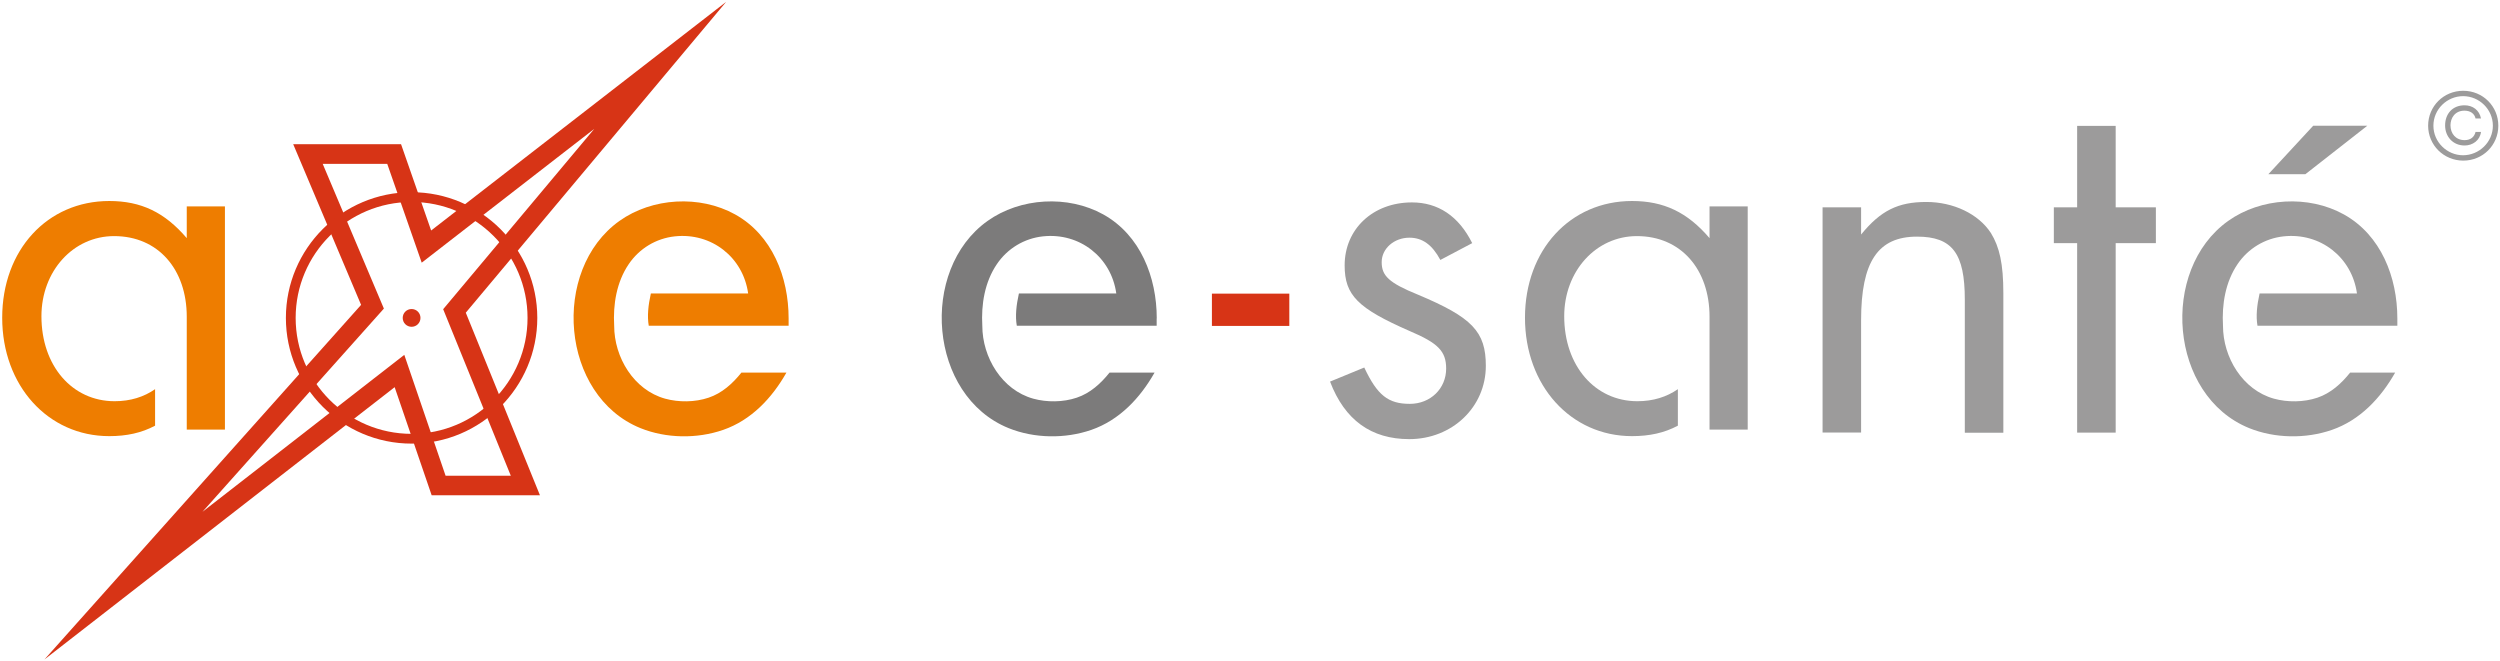
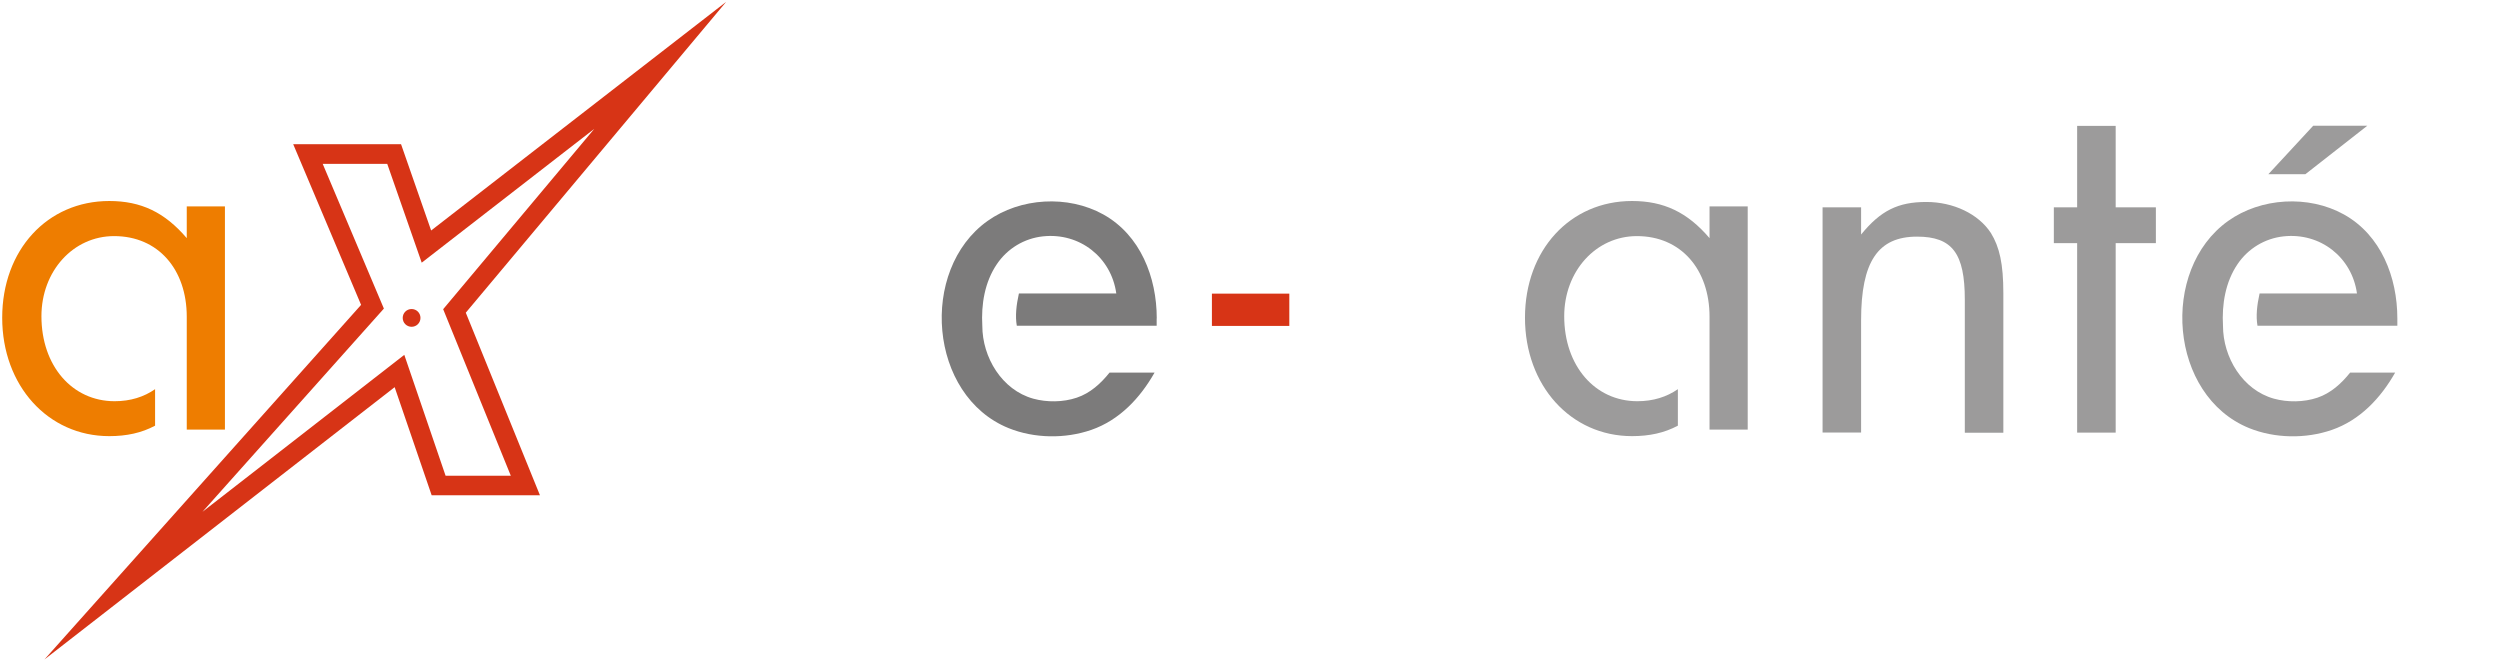
<svg xmlns="http://www.w3.org/2000/svg" version="1.1" id="Calque_1" x="0px" y="0px" viewBox="0 0 2842 751" style="enable-background:new 0 0 2842 751;" xml:space="preserve">
  <style type="text/css">
	.st0{fill:#D73416;}
	.st1{fill:#EE7D00;}
	.st2{fill:#7C7B7B;}
	.st3{fill:#9C9B9B;}
</style>
  <g>
    <path class="st0" d="M413.2,353l2-11.7C293.6,477.4,172.1,613.6,50.5,749.7C187.3,643.4,324.1,537,460.9,430.6l-17.3-5.2   c15.7,45.9,31.4,91.8,47.1,137.6h123.1c-28.9-71.3-57.9-142.5-86.8-213.7l-1.8,11.3c100.1-119.5,200.2-239,300.3-358.5   C709.6,91.9,593.8,181.7,477.9,271.5l17.3,5.1c-13.1-37.6-26.2-75.1-39.3-112.7H333.3L413.2,353z M437.6,178.8   c13.9,39.9,27.8,79.9,41.8,119.8C572,226.8,664.6,154.9,757.3,83.1l-15.3-15.9C662.5,162,583.2,256.7,503.8,351.5   c27.7,68.2,55.4,136.4,83.1,204.6l10.3-15.3h-98.6l10.5,7.5c-16.5-48.3-33-96.6-49.5-144.9C350.9,488,242.2,572.5,133.5,657   l15.1,16.2c95.9-107.5,191.9-215,287.8-322.4c-25.4-60-50.7-120-76.1-180l-10.2,15.5h98L437.6,178.8z" />
-     <path class="st0" d="M467.9,504.3c78.8,0,142.9-64.1,142.9-142.9c0-78.8-64.1-142.9-142.9-142.9c-78.8,0-142.9,64.1-142.9,142.9   C325,440.2,389.1,504.3,467.9,504.3 M336.1,361.4c0-72.7,59.1-131.8,131.8-131.8c72.7,0,131.8,59.1,131.8,131.8   c0,72.7-59.1,131.8-131.8,131.8C395.2,493.2,336.1,434.1,336.1,361.4" />
    <path class="st0" d="M467.9,371.5c5.6,0,10.1-4.5,10.1-10.1s-4.5-10.1-10.1-10.1c-5.6,0-10.1,4.5-10.1,10.1   S462.3,371.5,467.9,371.5" />
    <path class="st1" d="M176.3,483.9c-15.3,8.2-32.3,11.9-52.1,11.9c-69.7,0-121.7-57.5-121.7-134.6s51.4-132.7,121.7-132.7   c36.1,0,63,12.8,88.1,42.2v-36.1h43.4v253.8h-43.4V360.1c0-53.8-32.4-91.7-82.6-91.7c-46.5,0-82.6,39.8-82.6,91.1   c0,56.3,34.9,96.6,83.2,96.6c18,0,33.4-4.9,46-13.7V483.9z" />
-     <path class="st1" d="M896.5,361.9c0-46.6-18.5-94.7-60.9-118.2c-40.1-22.2-94.2-19.1-131.5,7.5c-78.1,55.8-66.9,198.7,24,235.5   c29.2,11.8,64.2,12.3,94,2c32-11.1,55.5-36.2,71.9-65.1h-51.2c-9.9,12.4-22,23.4-37.3,28.5c-15.4,5.2-33.8,5.4-49.4,1.1   c-35.6-9.9-57.9-46.9-57.9-82.9h0c-1.4-24.2,2.7-49.7,16.6-70.1c12-17.7,31-29.2,52.3-31.5c41.8-4.5,77.7,23.8,83.4,64.9H739.9   c-3,13.4-4.3,25.8-2.4,36.7h159V361.9z" />
    <path class="st2" d="M1315,361.9c0-46.6-18.5-94.7-60.9-118.2c-40.1-22.2-94.2-19.1-131.5,7.5c-78.1,55.8-66.9,198.7,24,235.5   c29.2,11.8,64.2,12.3,94,2c32-11.1,55.5-36.2,71.9-65.1h-51.2c-9.9,12.4-22,23.4-37.3,28.5c-15.4,5.2-33.8,5.4-49.4,1.1   c-35.6-9.9-57.9-46.9-57.9-82.9h0c-1.4-24.2,2.7-49.7,16.6-70.1c12-17.7,31-29.2,52.3-31.5c41.8-4.5,77.7,23.8,83.4,64.9h-110.7   c-3,13.4-4.3,25.8-2.4,36.7h159V361.9z" />
  </g>
  <rect x="1377.7" y="333.8" class="st0" width="88" height="36.7" />
  <g>
-     <path class="st3" d="M2760.3,142.9c0-22.1,17.6-39.7,39.9-39.7c22.3,0,39.9,17.6,39.9,39.7c0,22.1-17.6,39.7-39.9,39.7   C2777.9,182.5,2760.3,164.9,2760.3,142.9 M2833.9,142.9c0-18.7-15.6-33.6-33.8-33.6c-18.2,0-33.8,14.8-33.8,33.6   c0,18.7,15.6,33.6,33.8,33.6C2818.3,176.4,2833.9,161.6,2833.9,142.9 M2814.2,134.7c-1.2-5.6-5.9-8.9-12.6-8.9   c-11,0-15.9,8.6-15.9,16.6c0,9.4,5.9,16.9,16.1,16.9c6.7,0,11-3.5,12.4-9.3h6.2c-1.2,9.6-9.5,15.4-18.6,15.4   c-13.4,0-22.2-10.2-22.2-22.8c0-13.1,8.3-22.9,22.1-22.9c9.4,0,16.9,5.6,18.7,15H2814.2z" />
-     <path class="st3" d="M1637.4,295.5c-9.3-17.3-20.4-25.3-35.2-25.3c-17.3,0-31.5,12.3-31.5,27.8c0,15.4,8,23.5,41.3,37   c61.7,25.9,77.1,42,77.1,80.9c0,46.9-38.3,83.3-87,83.3c-43.2,0-73.4-21.6-90.1-65.4l38.9-16c14.8,31.5,27.2,41.3,51.8,41.3   c23.4,0,41.3-17.3,41.3-40.1c0-19.8-9.3-29-41.3-42.6c-59.2-25.9-74.1-40.7-74.1-74.7c0-41.3,32.1-71.6,76.5-71.6   c29.6,0,53.1,15.4,68.5,46.3L1637.4,295.5z" />
    <path class="st3" d="M1907.4,483.9c-15.3,8.2-32.3,11.9-52.1,11.9c-69.7,0-121.7-57.5-121.7-134.6s51.4-132.7,121.7-132.7   c36.1,0,63,12.8,88.1,42.2v-36.1h43.4v253.8h-43.4V360.1c0-53.8-32.4-91.7-82.6-91.7c-46.5,0-82.6,39.8-82.6,91.1   c0,56.3,34.9,96.6,83.2,96.6c17.9,0,33.4-4.9,46-13.7V483.9z" />
    <path class="st3" d="M2115.7,235.7v30.9c22.2-27.2,42-37,74.1-37c30.9,0,59.3,13.6,73.4,35.2c9.9,16,14.2,35.2,14.2,68.5v158.6   h-43.8V340.6c0-52.5-14.2-71.6-54.3-71.6c-44.4,0-63.6,28.4-63.6,95v127.7h-43.8V235.7H2115.7z" />
  </g>
  <polygon class="st3" points="2405.1,491.8 2361.3,491.8 2361.3,276.4 2334.8,276.4 2334.8,235.7 2361.3,235.7 2361.3,143.1   2405.1,143.1 2405.1,235.7 2450.8,235.7 2450.8,276.4 2405.1,276.4 " />
  <g>
    <path class="st3" d="M2725.3,361.9c0-46.6-18.5-94.7-60.9-118.2c-40.1-22.2-94.2-19.1-131.5,7.5c-78.1,55.8-66.9,198.7,24,235.5   c29.2,11.8,64.3,12.3,94,2c32-11.1,55.5-36.2,71.9-65.1h-51.2c-9.9,12.4-22,23.4-37.2,28.5c-15.4,5.2-33.8,5.4-49.4,1.1   c-35.6-9.9-57.9-46.9-57.9-82.9h0c-1.4-24.2,2.7-49.7,16.6-70.1c12-17.7,31-29.2,52.3-31.5c41.8-4.5,77.7,23.8,83.4,64.9h-110.7   c-3,13.4-4.3,25.8-2.4,36.7h159V361.9z" />
  </g>
  <polygon class="st3" points="2691.2,142.9 2629.7,142.9 2578.7,198 2620.8,198 " />
</svg>